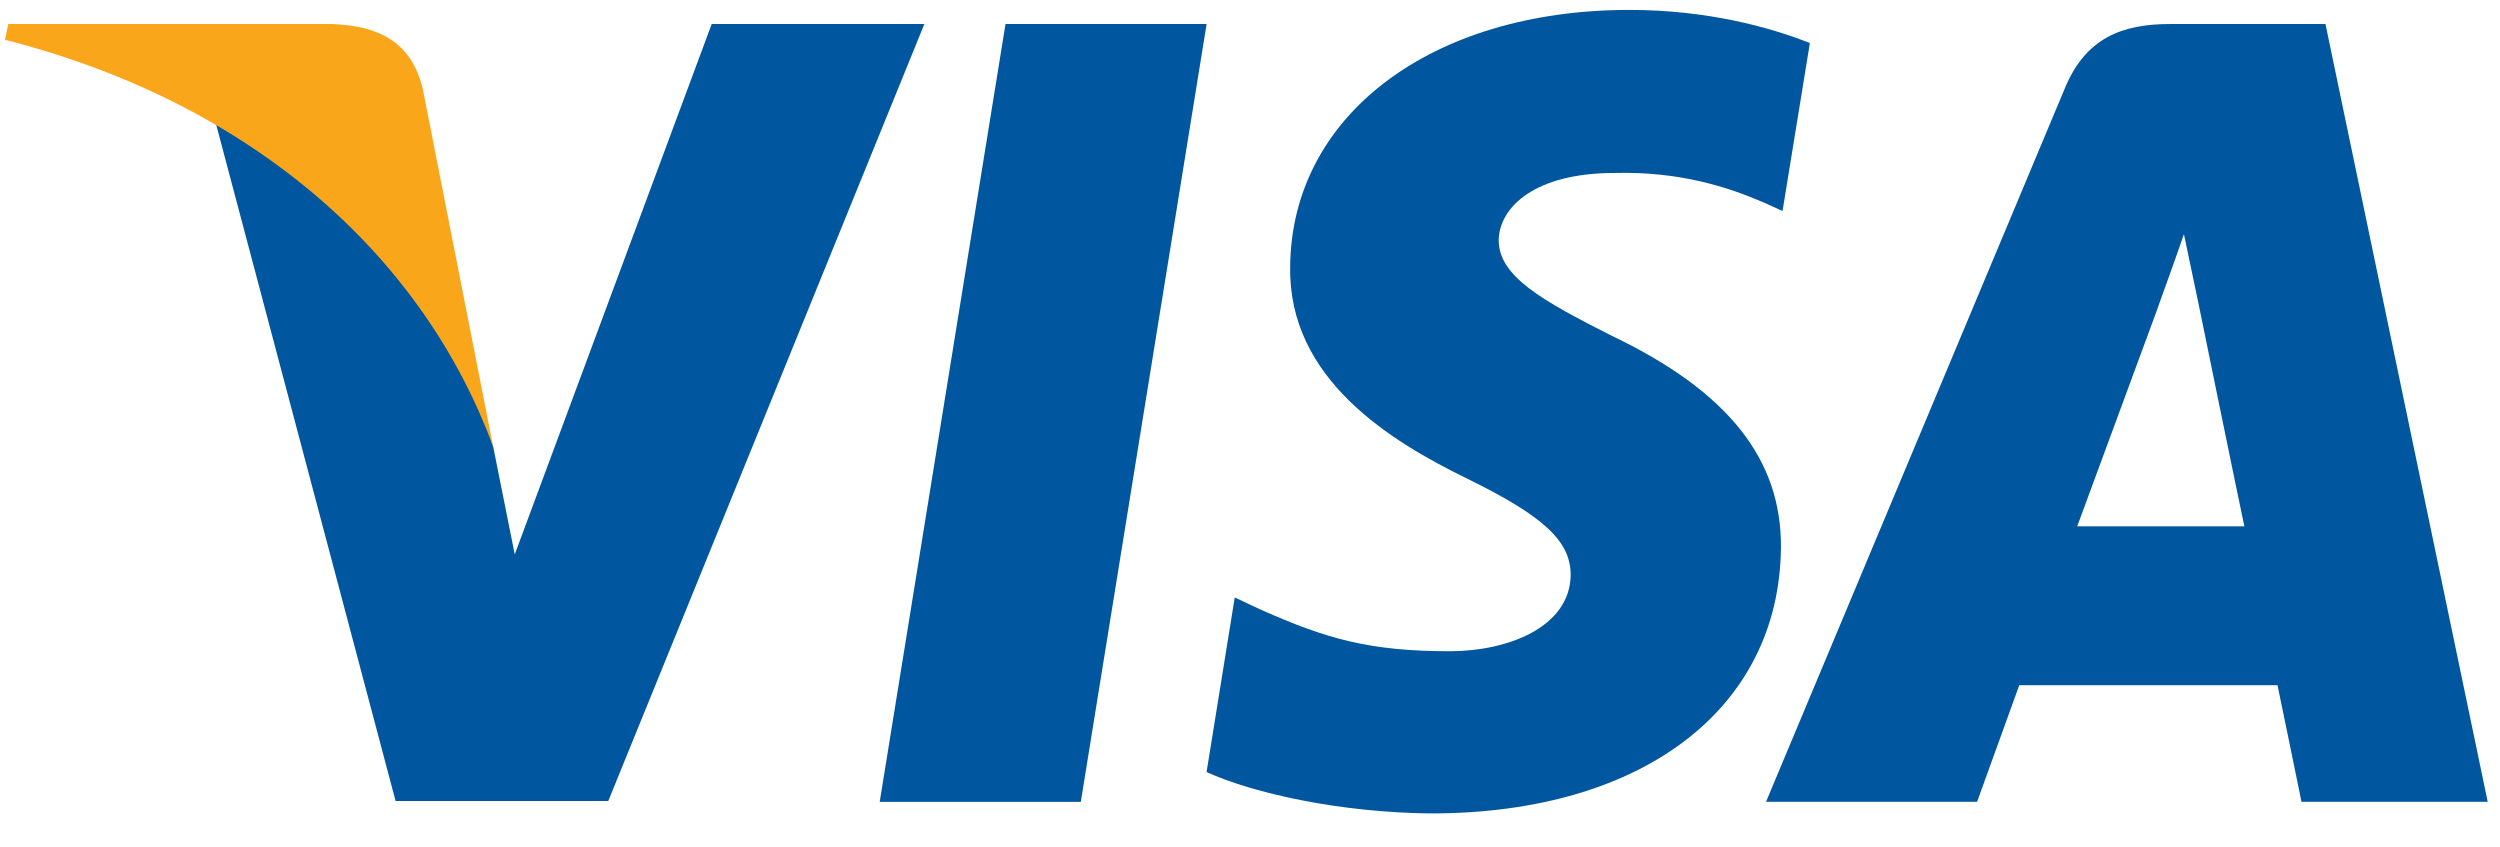
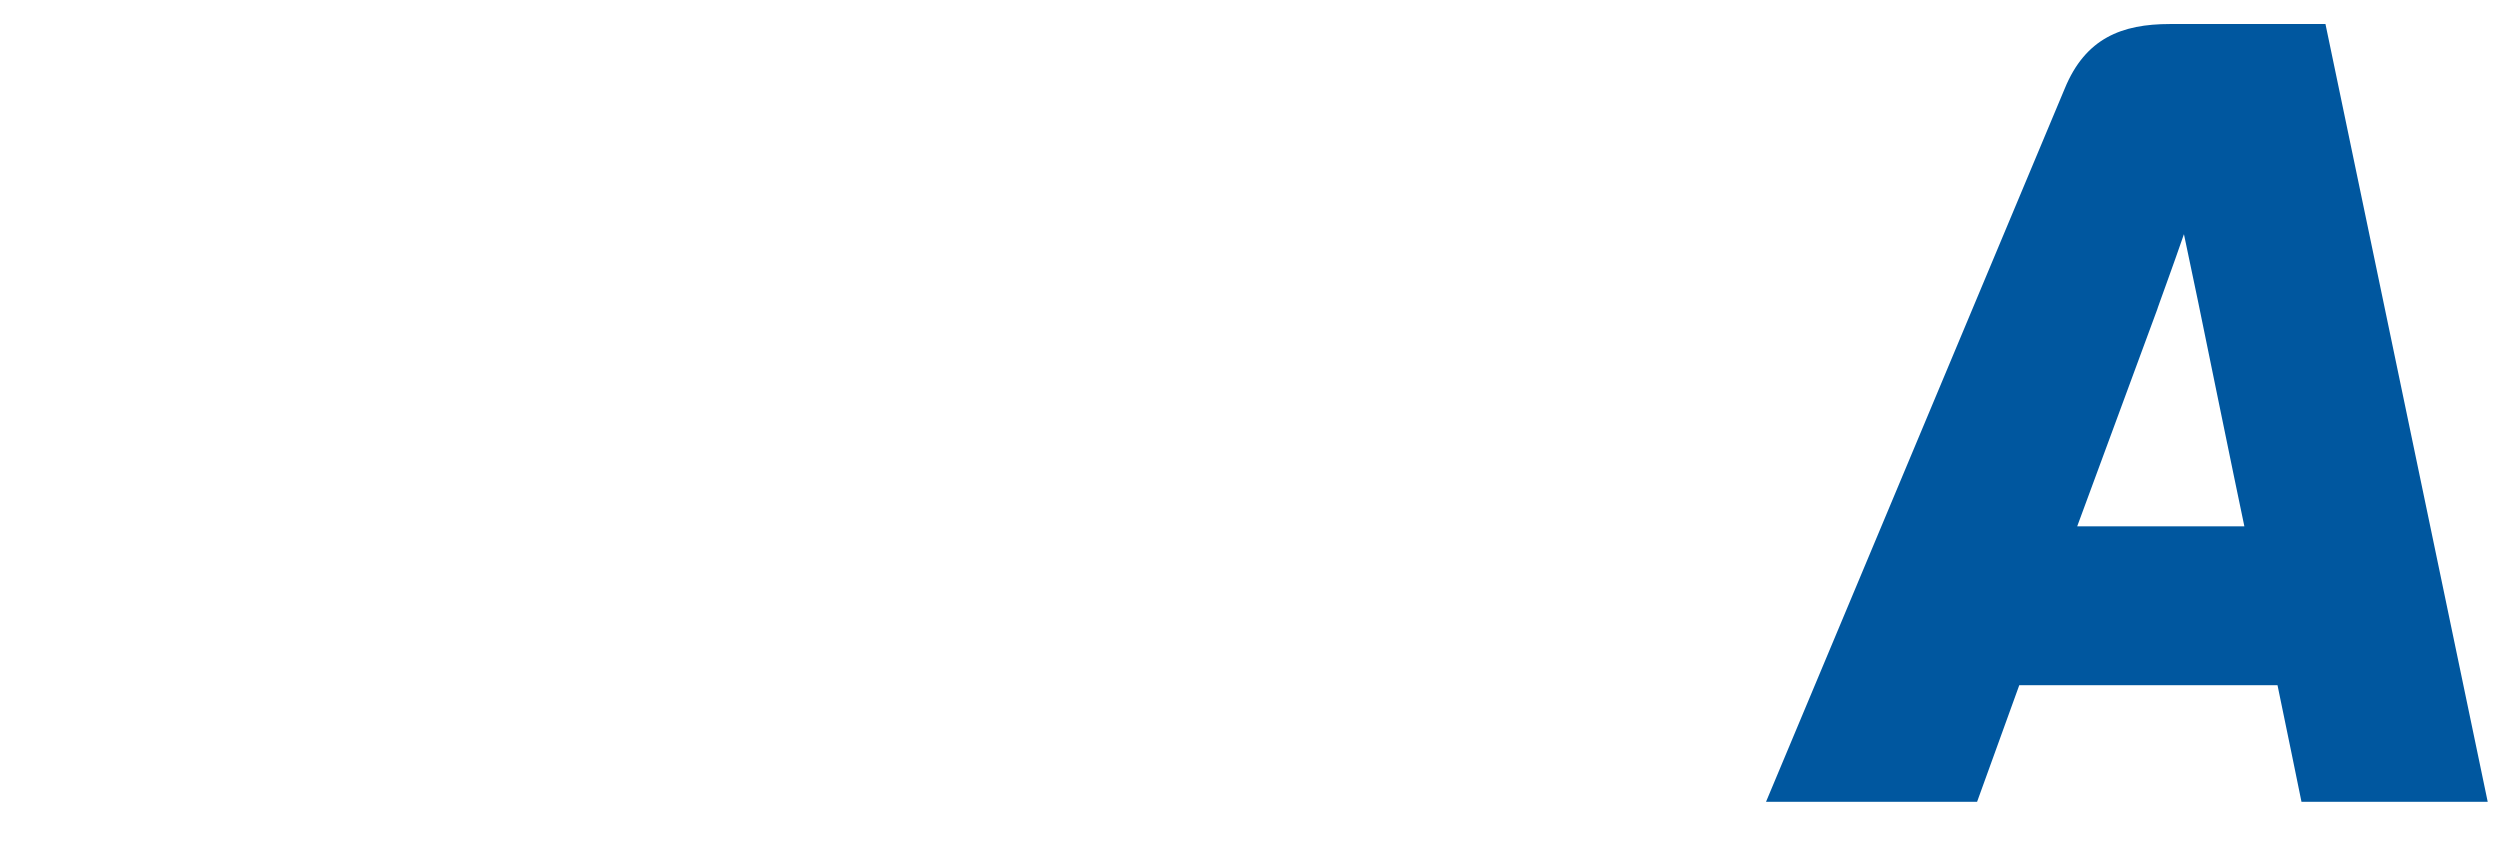
<svg xmlns="http://www.w3.org/2000/svg" width="59px" height="20px" viewBox="0 0 59 20" version="1.1">
  <title>Visa_Inc._logo</title>
  <desc>Created with Sketch.</desc>
  <g id="02-ProductCategory" stroke="none" stroke-width="1" fill="none" fill-rule="evenodd">
    <g id="ProductCategory" transform="translate(-543, -2466)">
      <g id="footer" transform="translate(0, 2153)">
        <g id="Visa_Inc._logo" transform="translate(543, 313)">
-           <polygon id="polygon9" fill="#00579F" points="25.507 18.924 20.761 18.924 23.73 0.567 28.476 0.567" />
-           <path d="M42.713,1.016 C41.777,0.644 40.292,0.234 38.456,0.234 C33.769,0.234 30.468,2.734 30.448,6.307 C30.409,8.944 32.811,10.408 34.608,11.287 C36.444,12.186 37.068,12.772 37.068,13.573 C37.05,14.802 35.585,15.369 34.218,15.369 C32.323,15.369 31.308,15.077 29.765,14.393 L29.14,14.1 L28.475,18.22 C29.589,18.727 31.64,19.177 33.769,19.197 C38.749,19.197 41.992,16.736 42.03,12.928 C42.049,10.839 40.781,9.237 38.046,7.929 C36.386,7.089 35.369,6.523 35.369,5.663 C35.389,4.882 36.229,4.082 38.103,4.082 C39.646,4.043 40.78,4.414 41.639,4.785 L42.068,4.98 L42.713,1.016 Z" id="path11" fill="#00579F" />
          <path d="M49.022,12.421 C49.413,11.366 50.917,7.285 50.917,7.285 C50.897,7.324 51.307,6.211 51.541,5.527 L51.873,7.109 C51.873,7.109 52.772,11.503 52.967,12.421 C52.225,12.421 49.959,12.421 49.022,12.421 Z M54.881,0.567 L51.209,0.567 C50.077,0.567 49.217,0.899 48.728,2.09 L41.678,18.923 L46.659,18.923 C46.659,18.923 47.478,16.658 47.655,16.17 C48.201,16.17 53.046,16.17 53.749,16.17 C53.885,16.814 54.315,18.923 54.315,18.923 L58.71,18.923 L54.881,0.567 Z" id="path13" fill="#00579F" fill-rule="nonzero" />
-           <path d="M16.796,0.567 L12.148,13.084 L11.64,10.546 C10.781,7.617 8.086,4.434 5.078,2.851 L9.336,18.904 L14.355,18.904 L21.815,0.567 L16.796,0.567 Z" id="path15" fill="#00579F" />
-           <path d="M7.832,0.567 L0.195,0.567 L0.117,0.938 C6.074,2.461 10.019,6.133 11.64,10.547 L9.98,2.11 C9.707,0.938 8.867,0.606 7.832,0.567 Z" id="path17" fill="#FAA61A" />
        </g>
      </g>
    </g>
  </g>
</svg>